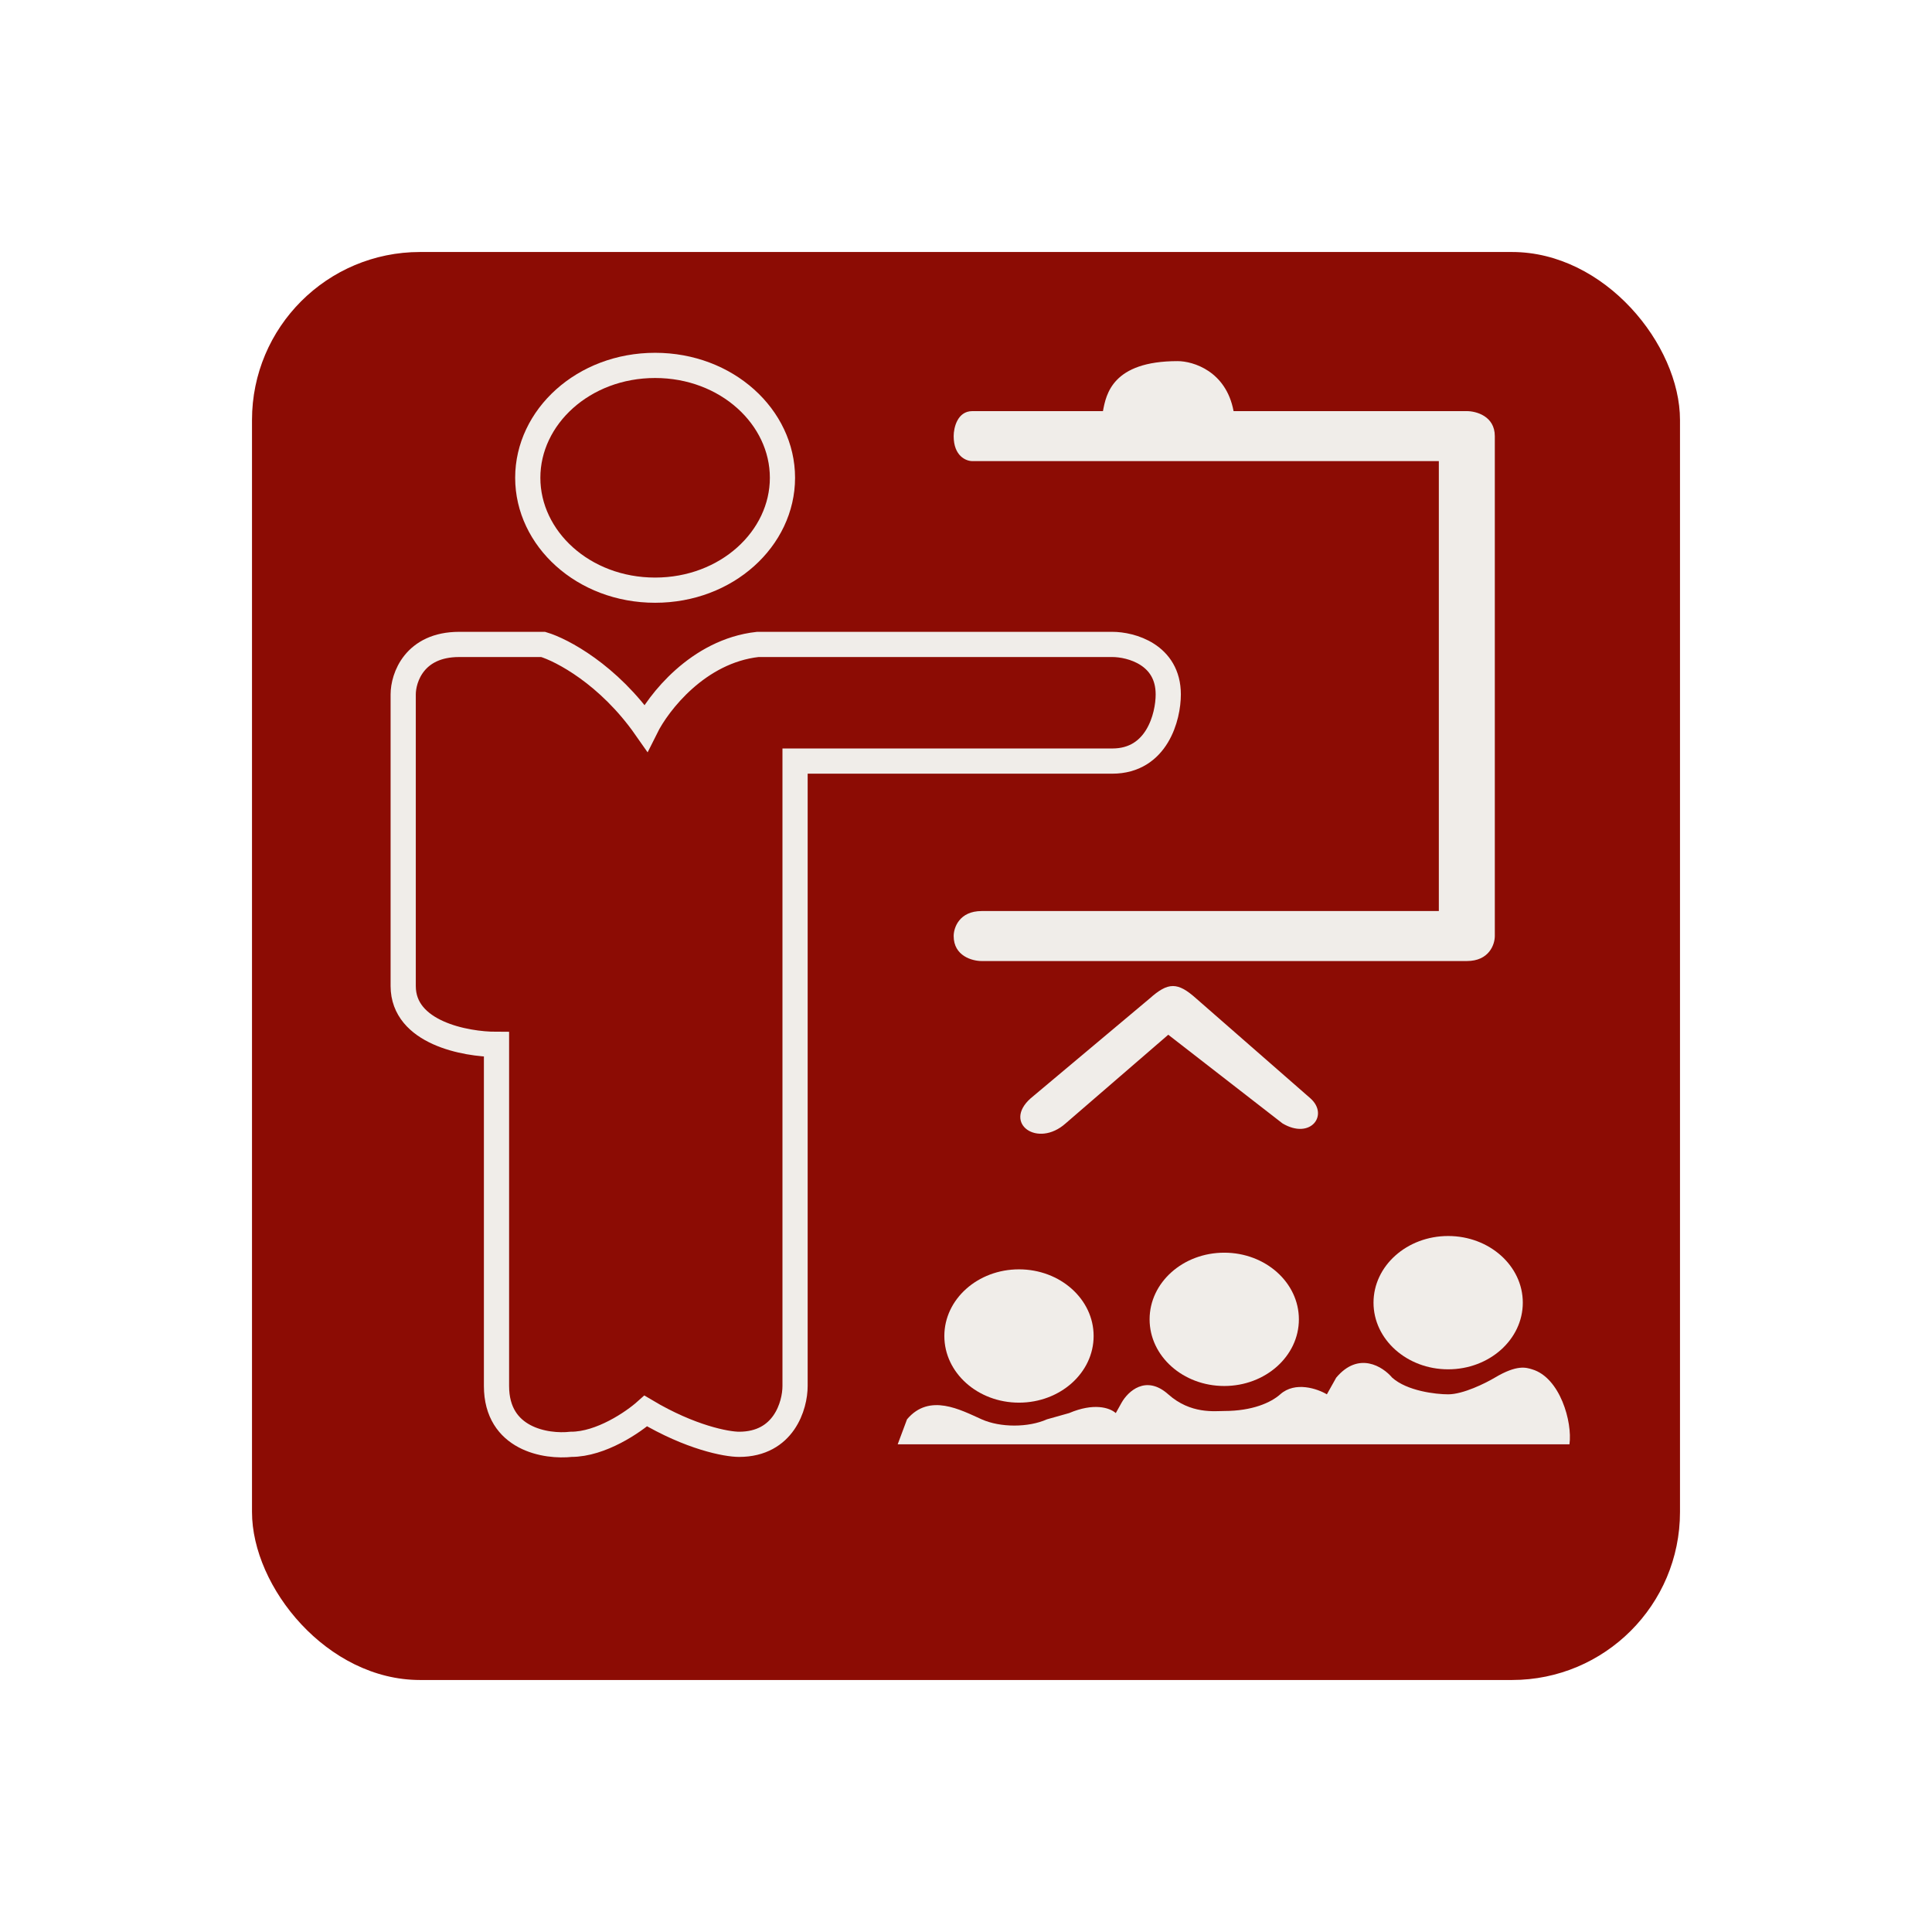
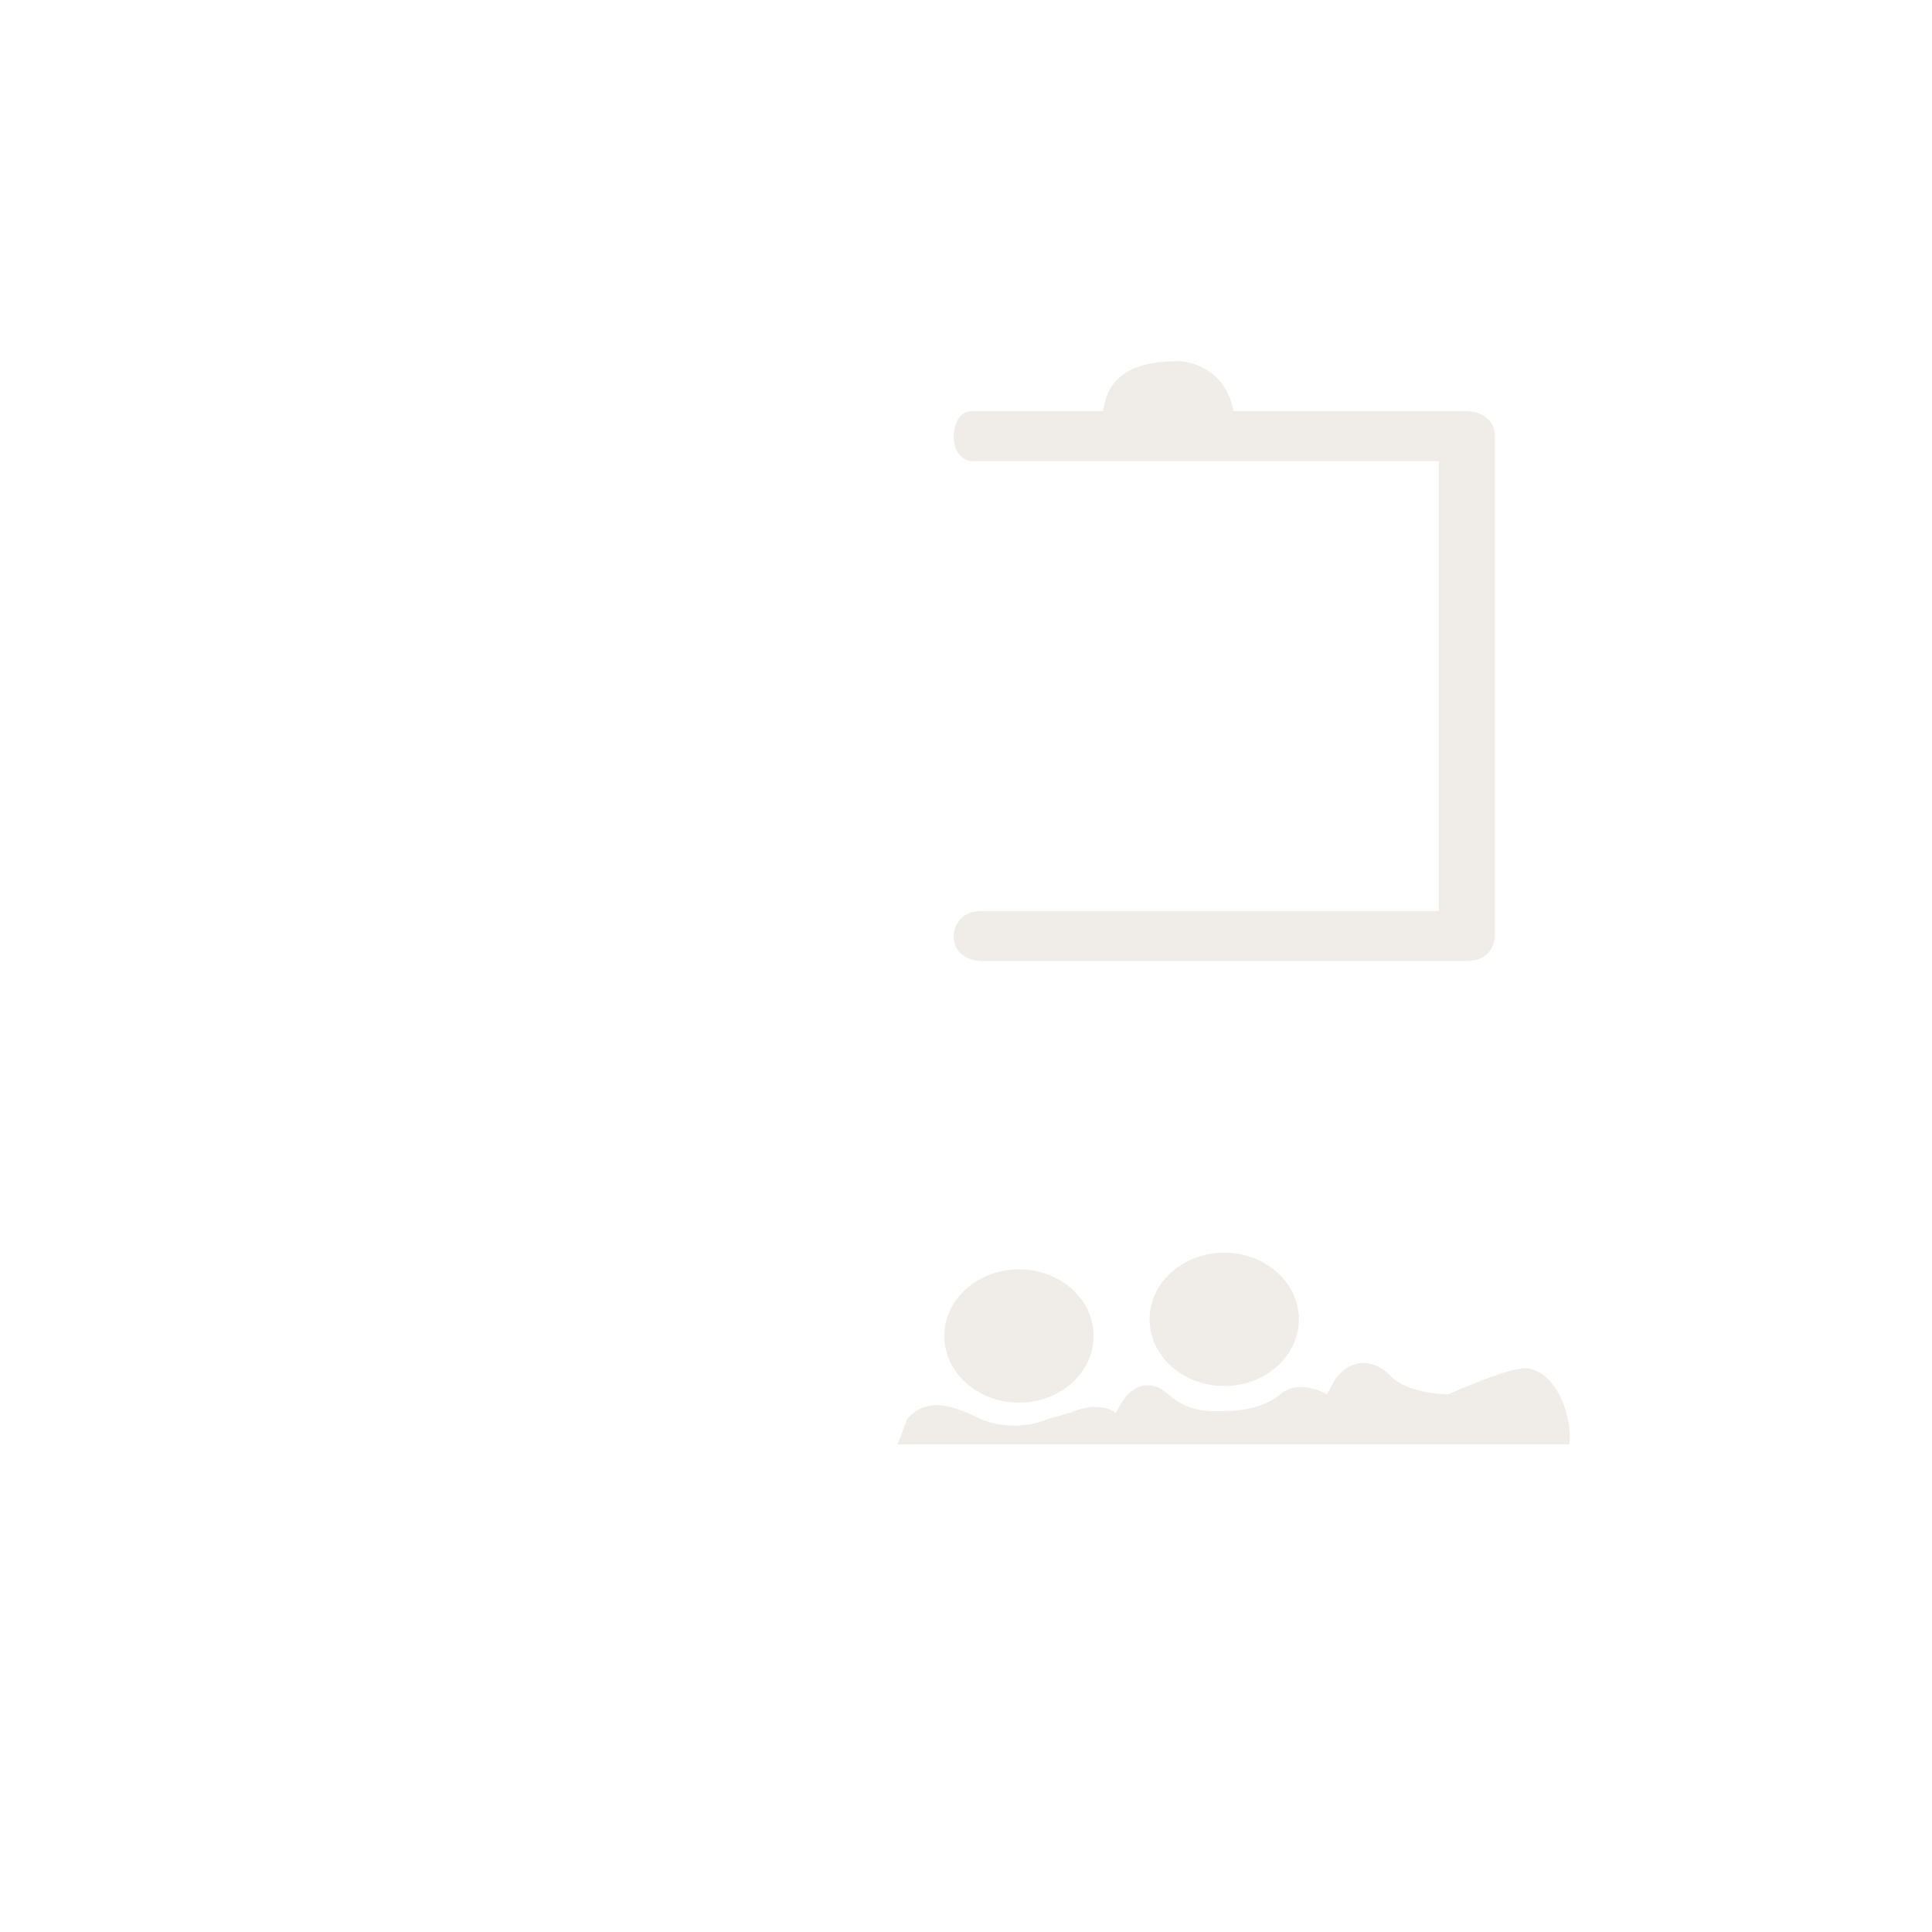
<svg xmlns="http://www.w3.org/2000/svg" width="230" height="230" viewBox="0 0 230 230" fill="none">
  <g filter="url(#filter0_d_139_839)">
-     <rect x="30" y="22" width="170" height="170" rx="20" fill="#8C0C04" />
-   </g>
-   <path d="M64.661 76.718H54.664C49.333 76.718 48 80.685 48 82.669V117.387C48 122.941 55.405 124.33 59.107 124.33V164.999C59.107 171.347 65.031 172.273 67.993 171.943C71.547 171.943 75.398 169.297 76.879 167.975C82.21 171.149 86.505 171.943 87.986 171.943C93.317 171.943 94.65 167.314 94.65 164.999V90.605H132.415C137.746 90.605 139.079 85.314 139.079 82.669C139.079 77.908 134.636 76.718 132.415 76.718H90.207C83.099 77.511 78.36 83.661 76.879 86.637C72.436 80.288 66.882 77.379 64.661 76.718Z" stroke="#F0EDE9" stroke-width="3" />
-   <path d="M186.84 171.943H106.868L107.979 168.967C110.645 165.793 114.382 167.859 116.865 168.967C119.086 169.959 122.418 169.959 124.64 168.967L127.277 168.224C130.193 166.983 132.09 167.563 132.831 168.224L133.525 166.983C134.266 165.661 136.413 163.611 139.079 165.992C141.745 168.372 144.633 167.975 145.743 167.975C149.075 167.975 151.297 166.983 152.408 165.992C154.185 164.404 156.851 165.33 157.961 165.992L159.072 164.008C161.738 160.833 164.626 162.685 165.736 164.007C167.513 165.594 170.92 165.991 172.401 165.991C174.178 165.991 176.843 164.669 177.954 164.007C180.62 162.42 181.683 162.803 182.397 163.016C185.729 164.008 187.21 169.298 186.84 171.943Z" fill="#F0EDE9" />
-   <path d="M142.411 118.875C140.19 116.891 139.079 116.891 136.857 118.874L122.688 130.761C119.355 133.737 123.529 136.713 126.861 133.737L139.079 123.183L152.677 133.737C156.009 135.721 158.231 132.745 156.009 130.761L142.411 118.875Z" fill="#F0EDE9" />
+     </g>
+   <path d="M186.84 171.943H106.868L107.979 168.967C110.645 165.793 114.382 167.859 116.865 168.967C119.086 169.959 122.418 169.959 124.64 168.967L127.277 168.224C130.193 166.983 132.09 167.563 132.831 168.224L133.525 166.983C134.266 165.661 136.413 163.611 139.079 165.992C141.745 168.372 144.633 167.975 145.743 167.975C149.075 167.975 151.297 166.983 152.408 165.992C154.185 164.404 156.851 165.33 157.961 165.992L159.072 164.008C161.738 160.833 164.626 162.685 165.736 164.007C167.513 165.594 170.92 165.991 172.401 165.991C180.62 162.42 181.683 162.803 182.397 163.016C185.729 164.008 187.21 169.298 186.84 171.943Z" fill="#F0EDE9" />
  <path d="M131.304 48.943H115.754C113.977 48.943 113.532 50.927 113.532 51.919C113.532 54.299 115.013 54.894 115.754 54.894H171.29V108.458H116.865C114.199 108.458 113.532 110.442 113.532 111.434C113.532 113.815 115.754 114.41 116.865 114.41H174.622C177.288 114.41 177.954 112.426 177.954 111.434V51.919C177.954 49.538 175.733 48.943 174.622 48.943H146.854C145.965 44.181 142.041 42.991 140.19 42.991C132.415 42.991 131.674 46.959 131.304 48.943Z" fill="#F0EDE9" />
-   <path d="M93.15 56.879C93.15 64.113 86.526 70.258 77.989 70.258C69.452 70.258 62.829 64.113 62.829 56.879C62.829 49.645 69.452 43.5 77.989 43.5C86.526 43.5 93.15 49.645 93.15 56.879Z" stroke="#F0EDE9" stroke-width="3" />
  <ellipse cx="121.308" cy="159.047" rx="8.886" ry="7.935" fill="#F0EDE9" />
  <ellipse cx="145.743" cy="157.064" rx="8.886" ry="7.935" fill="#F0EDE9" />
-   <ellipse cx="172.4" cy="155.079" rx="8.886" ry="7.935" fill="#F0EDE9" />
  <defs>
    <filter id="filter0_d_139_839" x="0" y="0" width="230" height="230" color-interpolation-filters="sRGB">
      <feFlood flood-opacity="0" result="BackgroundImageFix" />
      <feColorMatrix in="SourceAlpha" type="matrix" values="0 0 0 0 0 0 0 0 0 0 0 0 0 0 0 0 0 0 127 0" result="hardAlpha" />
      <feOffset dy="8" />
      <feGaussianBlur stdDeviation="15" />
      <feComposite in2="hardAlpha" operator="out" />
      <feColorMatrix type="matrix" values="0 0 0 0 0.549 0 0 0 0 0.047 0 0 0 0 0.016 0 0 0 0.3 0" />
      <feBlend mode="normal" in2="BackgroundImageFix" result="effect1_dropShadow_139_839" />
      <feBlend mode="normal" in="SourceGraphic" in2="effect1_dropShadow_139_839" result="shape" />
    </filter>
  </defs>
</svg>